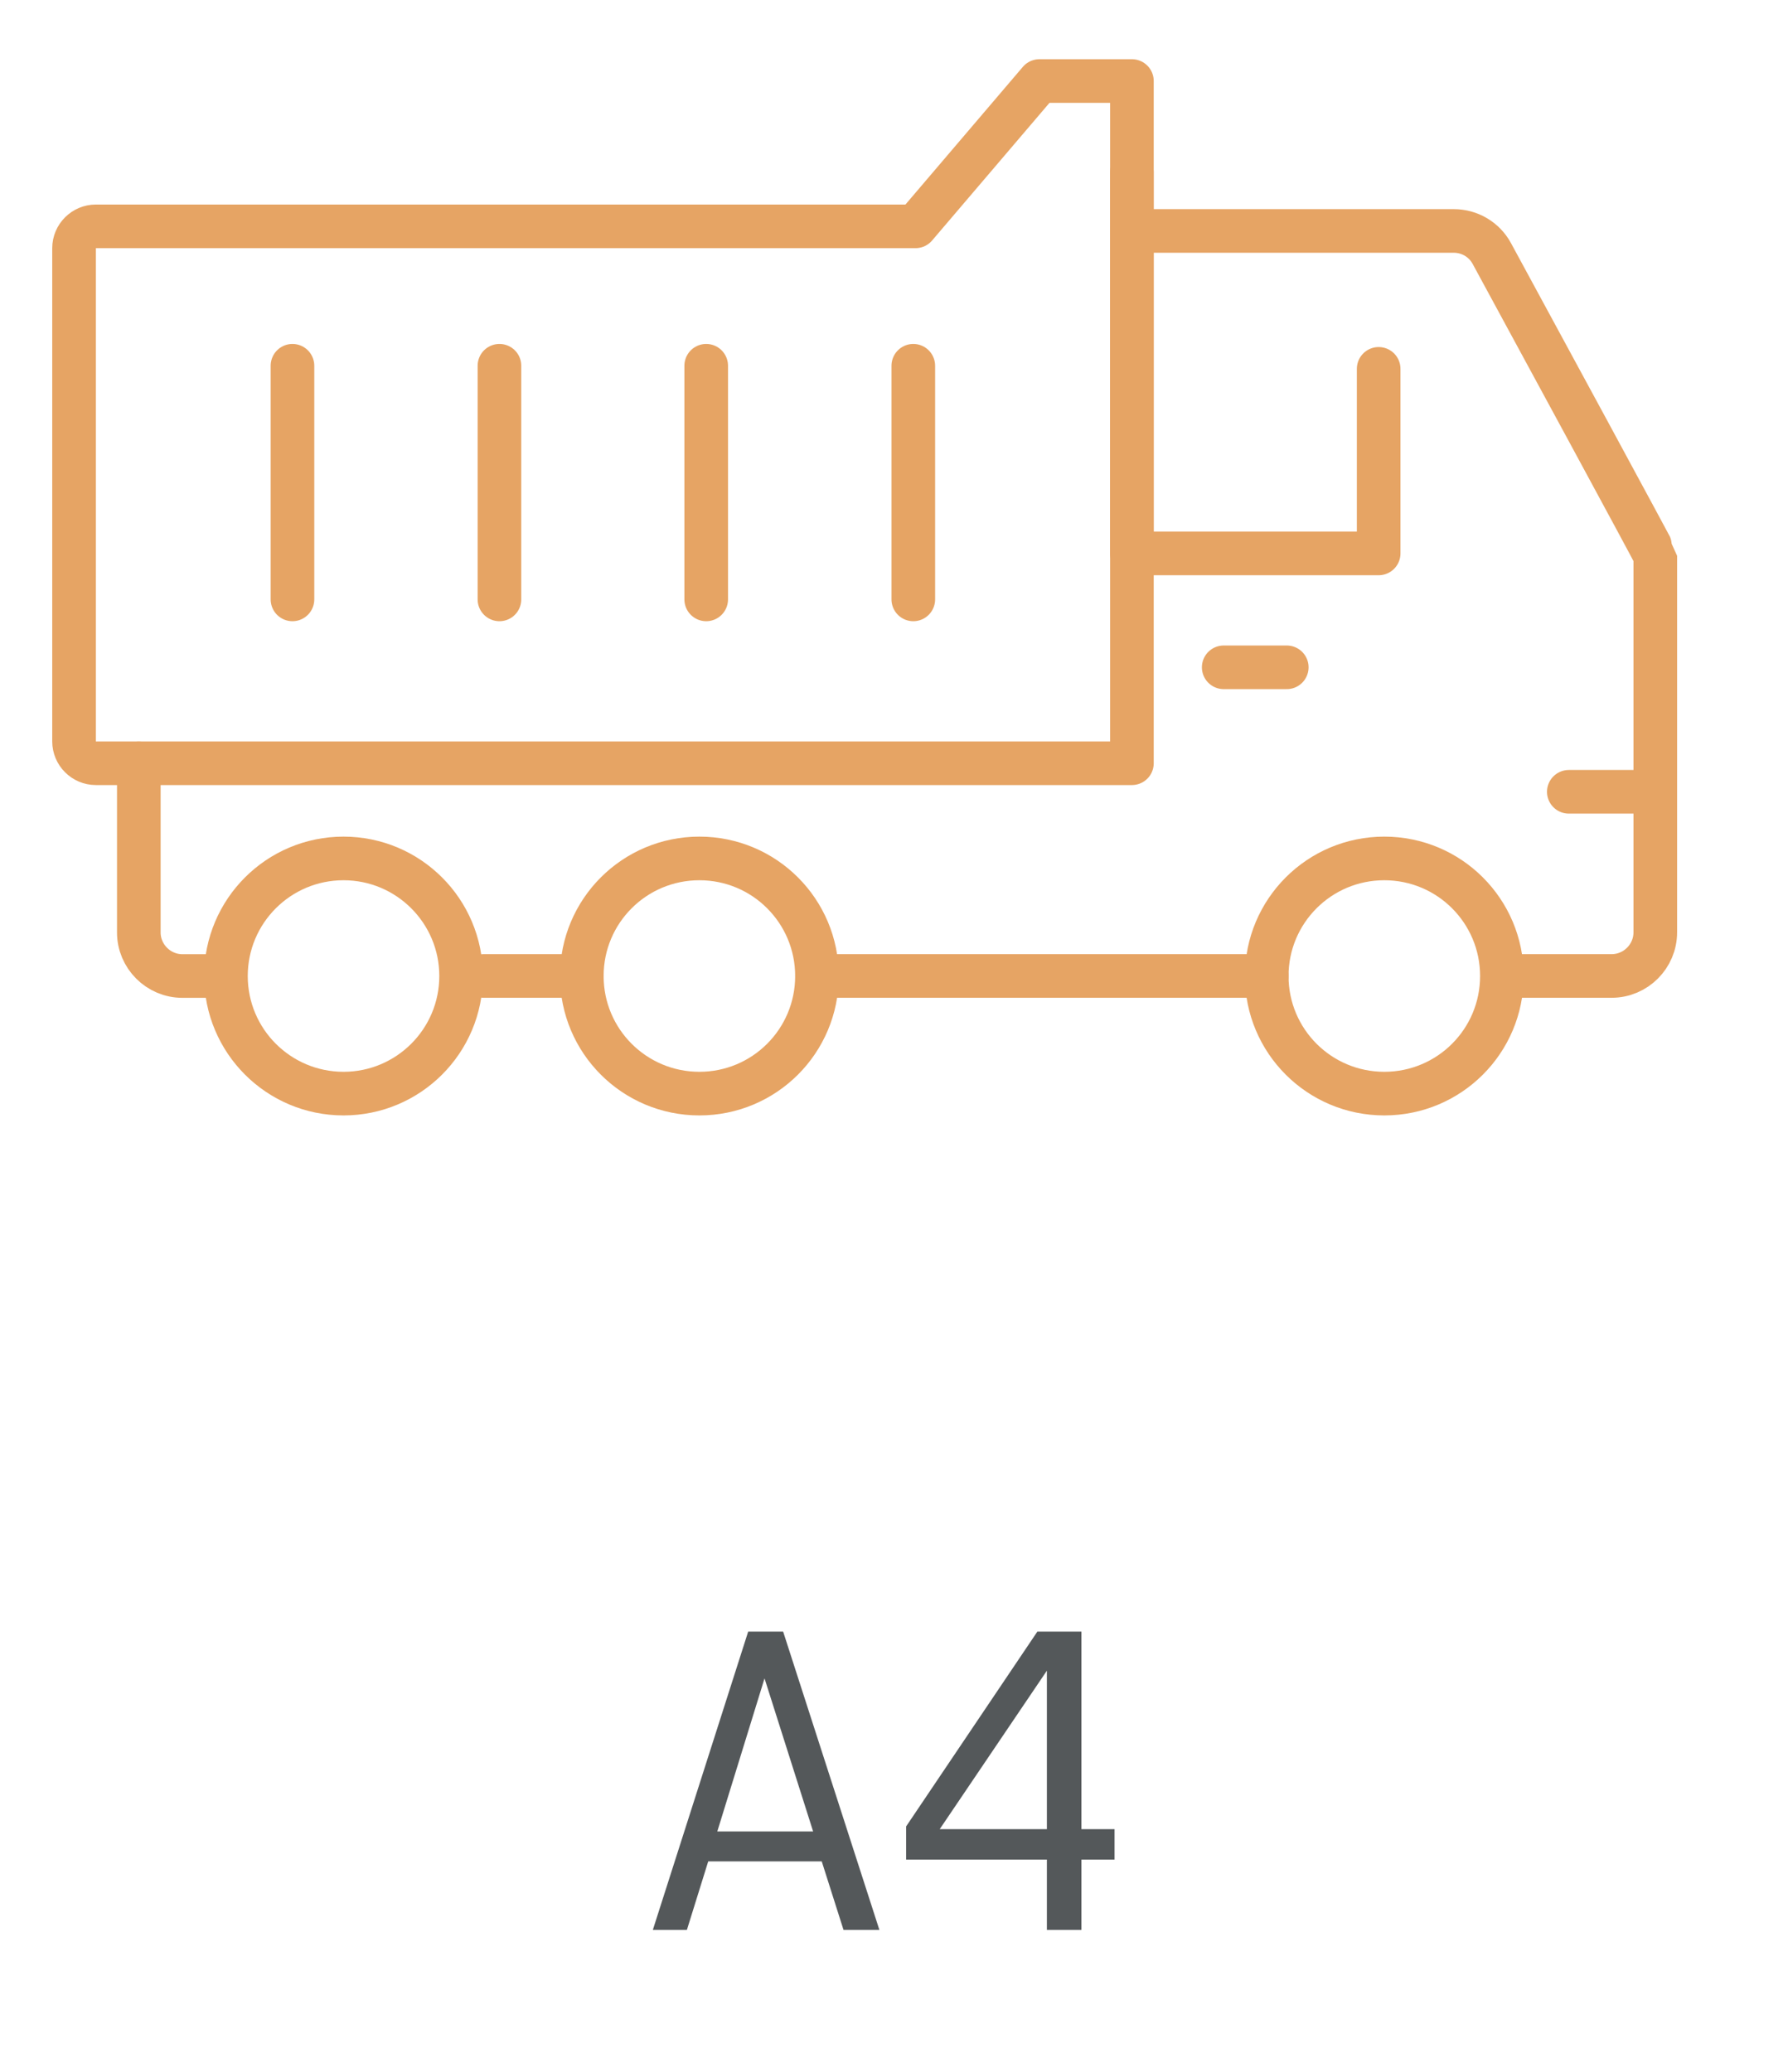
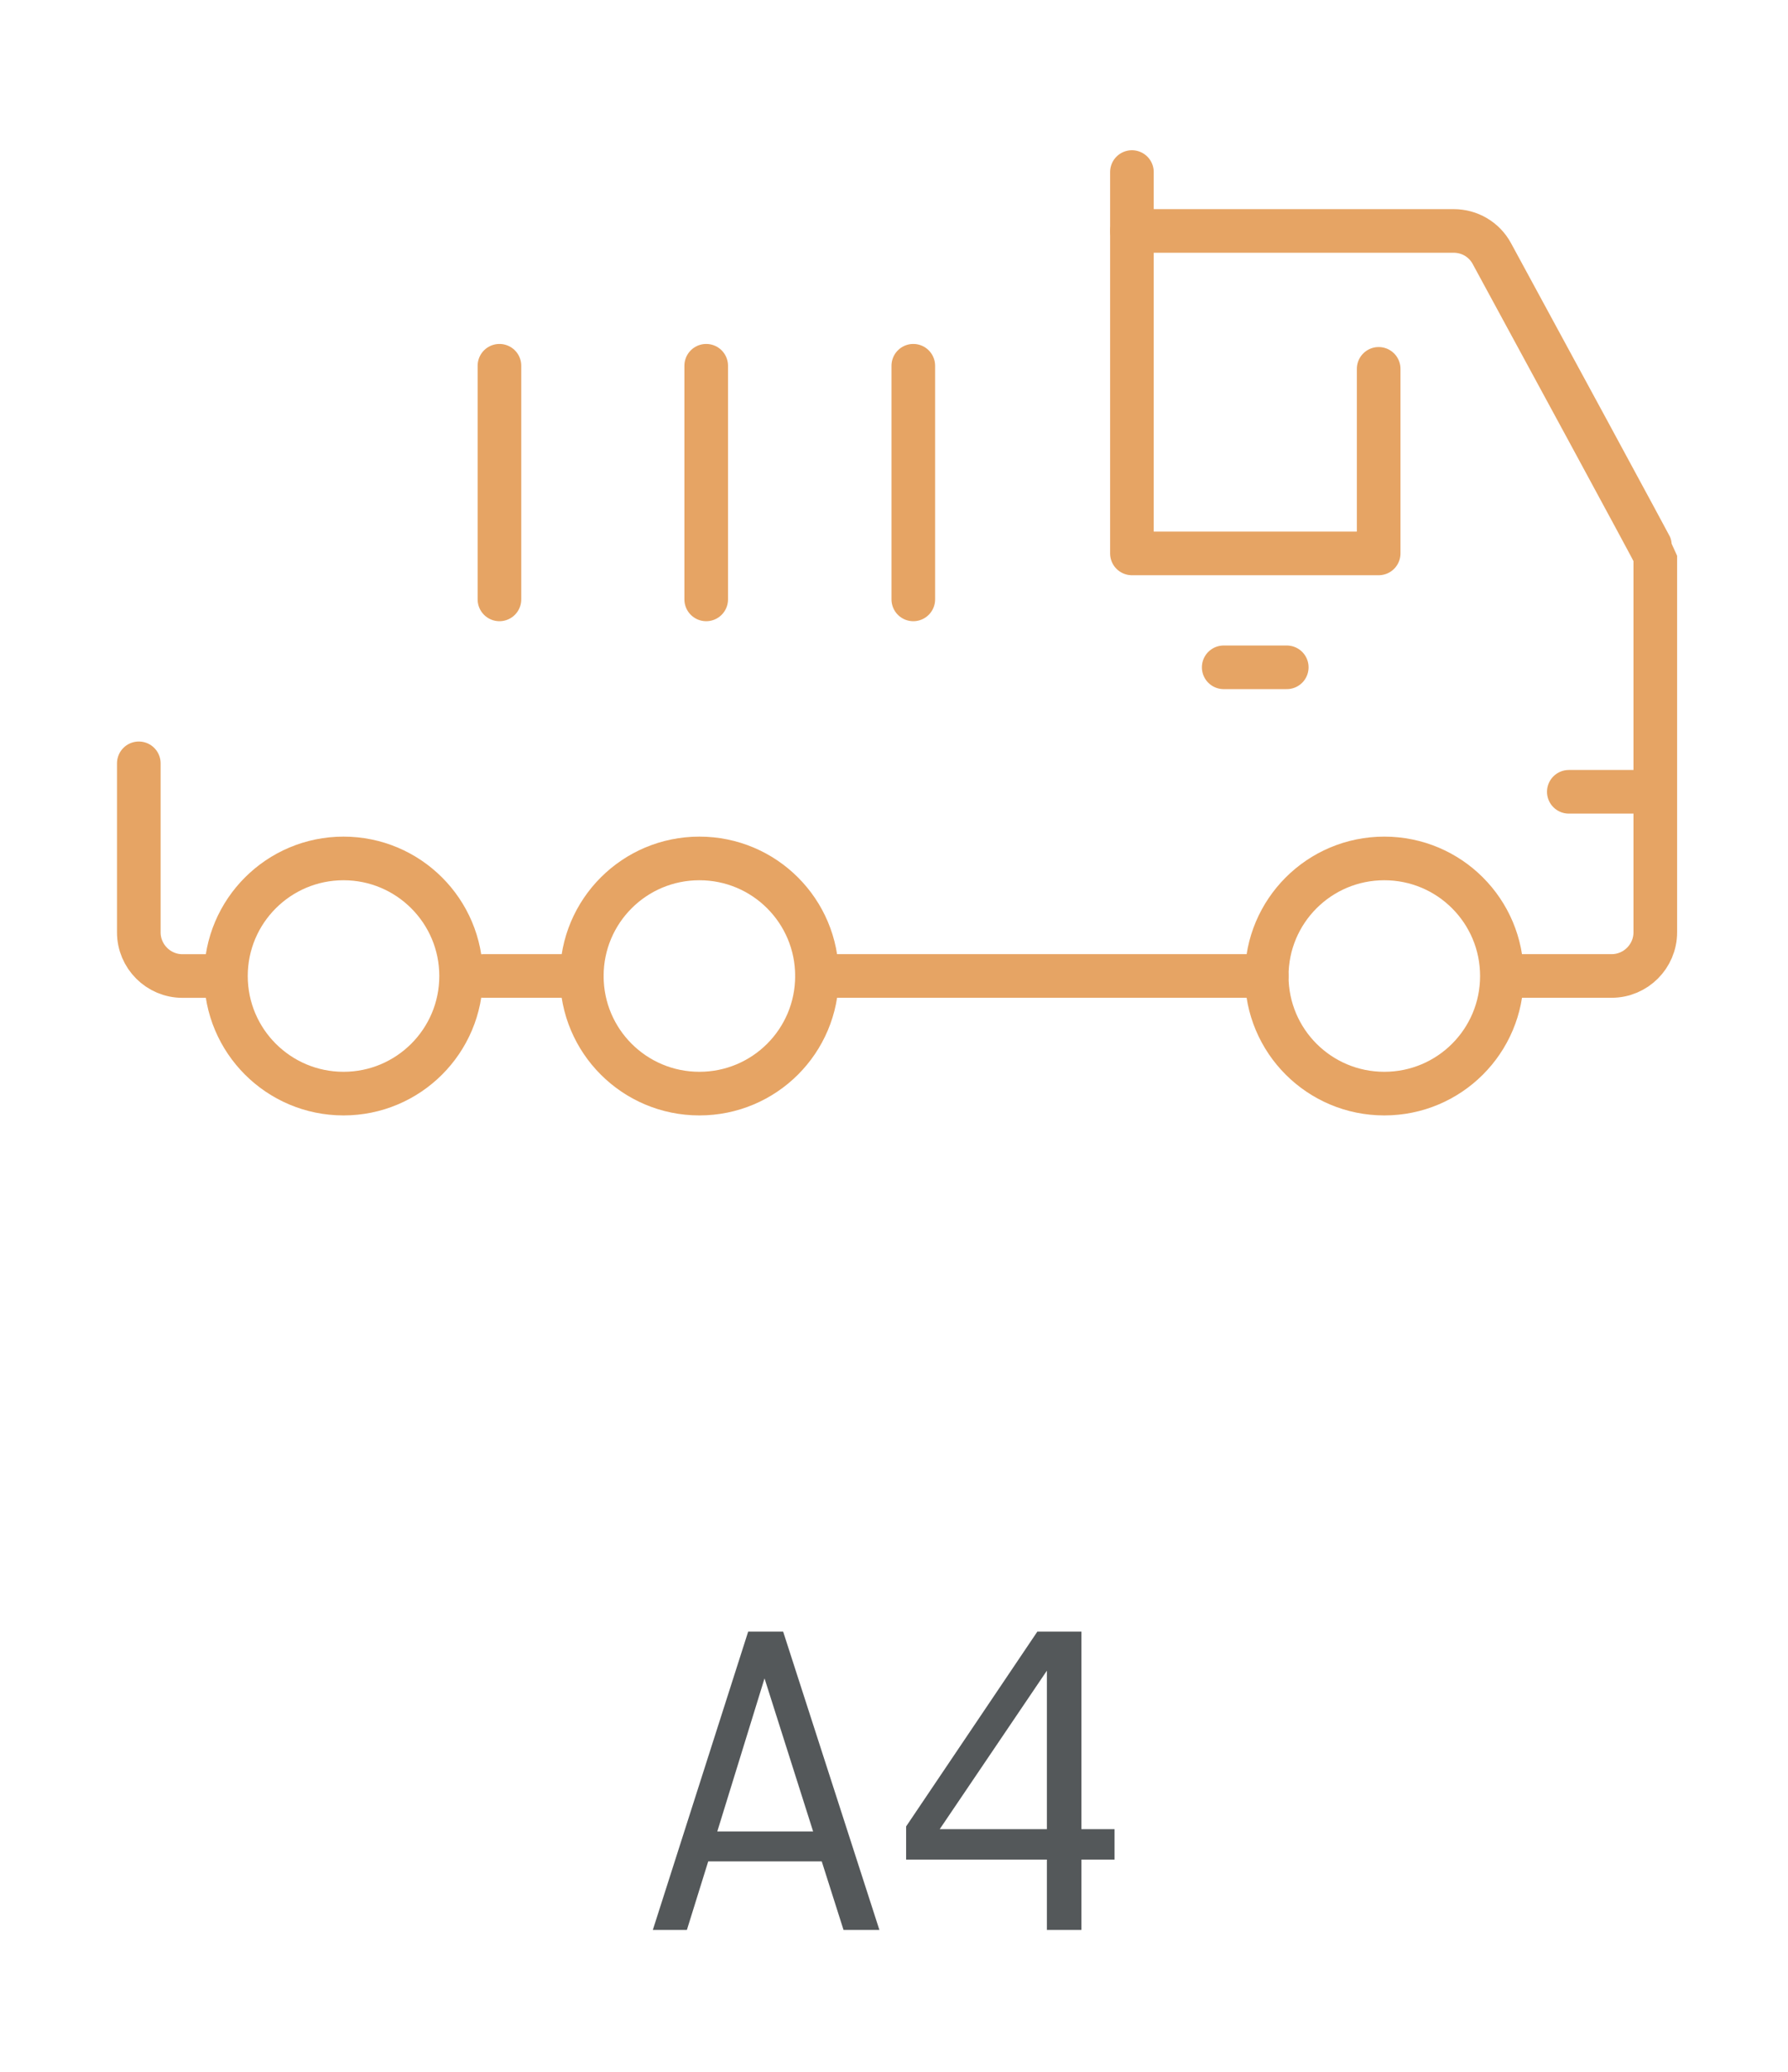
<svg xmlns="http://www.w3.org/2000/svg" width="63" height="73" viewBox="0 0 63 73" fill="none">
  <path d="M39.883 8.137H51.221C51.782 8.137 52.297 8.437 52.566 8.936C53.973 11.527 58.324 19.544 58.324 19.582V32.85C58.324 33.696 57.632 34.387 56.786 34.387H53.25" stroke="#E6A464" stroke-width="1.537" stroke-linecap="round" stroke-linejoin="round" />
  <path d="M20.502 34.387H17.043" stroke="#E6A464" stroke-width="1.537" stroke-linecap="round" stroke-linejoin="round" />
  <path d="M28.789 34.387H44.632" stroke="#E6A464" stroke-width="1.537" stroke-linecap="round" stroke-linejoin="round" />
  <path d="M39.883 6.062V13.788V19.499H48.577V12.996" stroke="#E6A464" stroke-width="1.537" stroke-linecap="round" stroke-linejoin="round" />
  <path d="M12.104 38.532C14.392 38.532 16.247 36.678 16.247 34.389C16.247 32.101 14.392 30.246 12.104 30.246C9.816 30.246 7.961 32.101 7.961 34.389C7.961 36.678 9.816 38.532 12.104 38.532Z" stroke="#E6A464" stroke-width="1.537" stroke-linecap="round" stroke-linejoin="round" />
  <path d="M20.5 34.389C20.5 32.099 22.352 30.246 24.643 30.246C26.934 30.246 28.786 32.099 28.786 34.389C28.786 36.68 26.934 38.532 24.643 38.532C22.352 38.532 20.5 36.68 20.5 34.389Z" stroke="#E6A464" stroke-width="1.537" stroke-linecap="round" stroke-linejoin="round" />
  <path d="M44.633 34.389C44.633 32.099 46.485 30.246 48.776 30.246C51.067 30.246 52.919 32.099 52.919 34.389C52.919 36.68 51.067 38.532 48.776 38.532C46.485 38.532 44.633 36.68 44.633 34.389Z" stroke="#E6A464" stroke-width="1.537" stroke-linecap="round" stroke-linejoin="round" />
  <path d="M43.117 23.512H45.339" stroke="#E6A464" stroke-width="1.537" stroke-linecap="round" stroke-linejoin="round" />
  <path d="M57.945 27.898H55.277" stroke="#E6A464" stroke-width="1.537" stroke-linecap="round" stroke-linejoin="round" />
-   <path d="M39.883 2.855V26.892H3.378C2.955 26.892 2.609 26.546 2.609 26.124V8.744C2.609 8.321 2.955 7.975 3.378 7.975H32.258L36.624 2.855H39.883Z" stroke="#E6A464" stroke-width="1.537" stroke-linecap="round" stroke-linejoin="round" />
-   <path d="M10.305 12.887V21.119" stroke="#E6A464" stroke-width="1.537" stroke-linecap="round" stroke-linejoin="round" />
  <path d="M17.598 12.887V21.119" stroke="#E6A464" stroke-width="1.537" stroke-linecap="round" stroke-linejoin="round" />
  <path d="M32.18 12.887V21.119" stroke="#E6A464" stroke-width="1.537" stroke-linecap="round" stroke-linejoin="round" />
  <path d="M24.883 12.887V21.119" stroke="#E6A464" stroke-width="1.537" stroke-linecap="round" stroke-linejoin="round" />
  <path d="M7.327 34.389H6.428C5.582 34.389 4.891 33.697 4.891 32.852V26.895" stroke="#E6A464" stroke-width="1.537" stroke-linecap="round" stroke-linejoin="round" />
-   <path d="M24.202 68H23.002L26.362 57.488H27.594L30.986 68H29.722L28.954 65.584H24.954L24.202 68ZM26.938 59.136L25.274 64.528H28.65L26.938 59.136ZM36.551 57.488H38.103V64.448H39.271V65.52H38.103V68H36.887V65.52H31.927V64.352L36.551 57.488ZM33.111 64.448H36.887V58.864L33.111 64.448Z" fill="#54585A" />
+   <path d="M24.202 68H23.002L26.362 57.488H27.594L30.986 68H29.722L28.954 65.584H24.954L24.202 68M26.938 59.136L25.274 64.528H28.65L26.938 59.136ZM36.551 57.488H38.103V64.448H39.271V65.52H38.103V68H36.887V65.52H31.927V64.352L36.551 57.488ZM33.111 64.448H36.887V58.864L33.111 64.448Z" fill="#54585A" />
</svg>